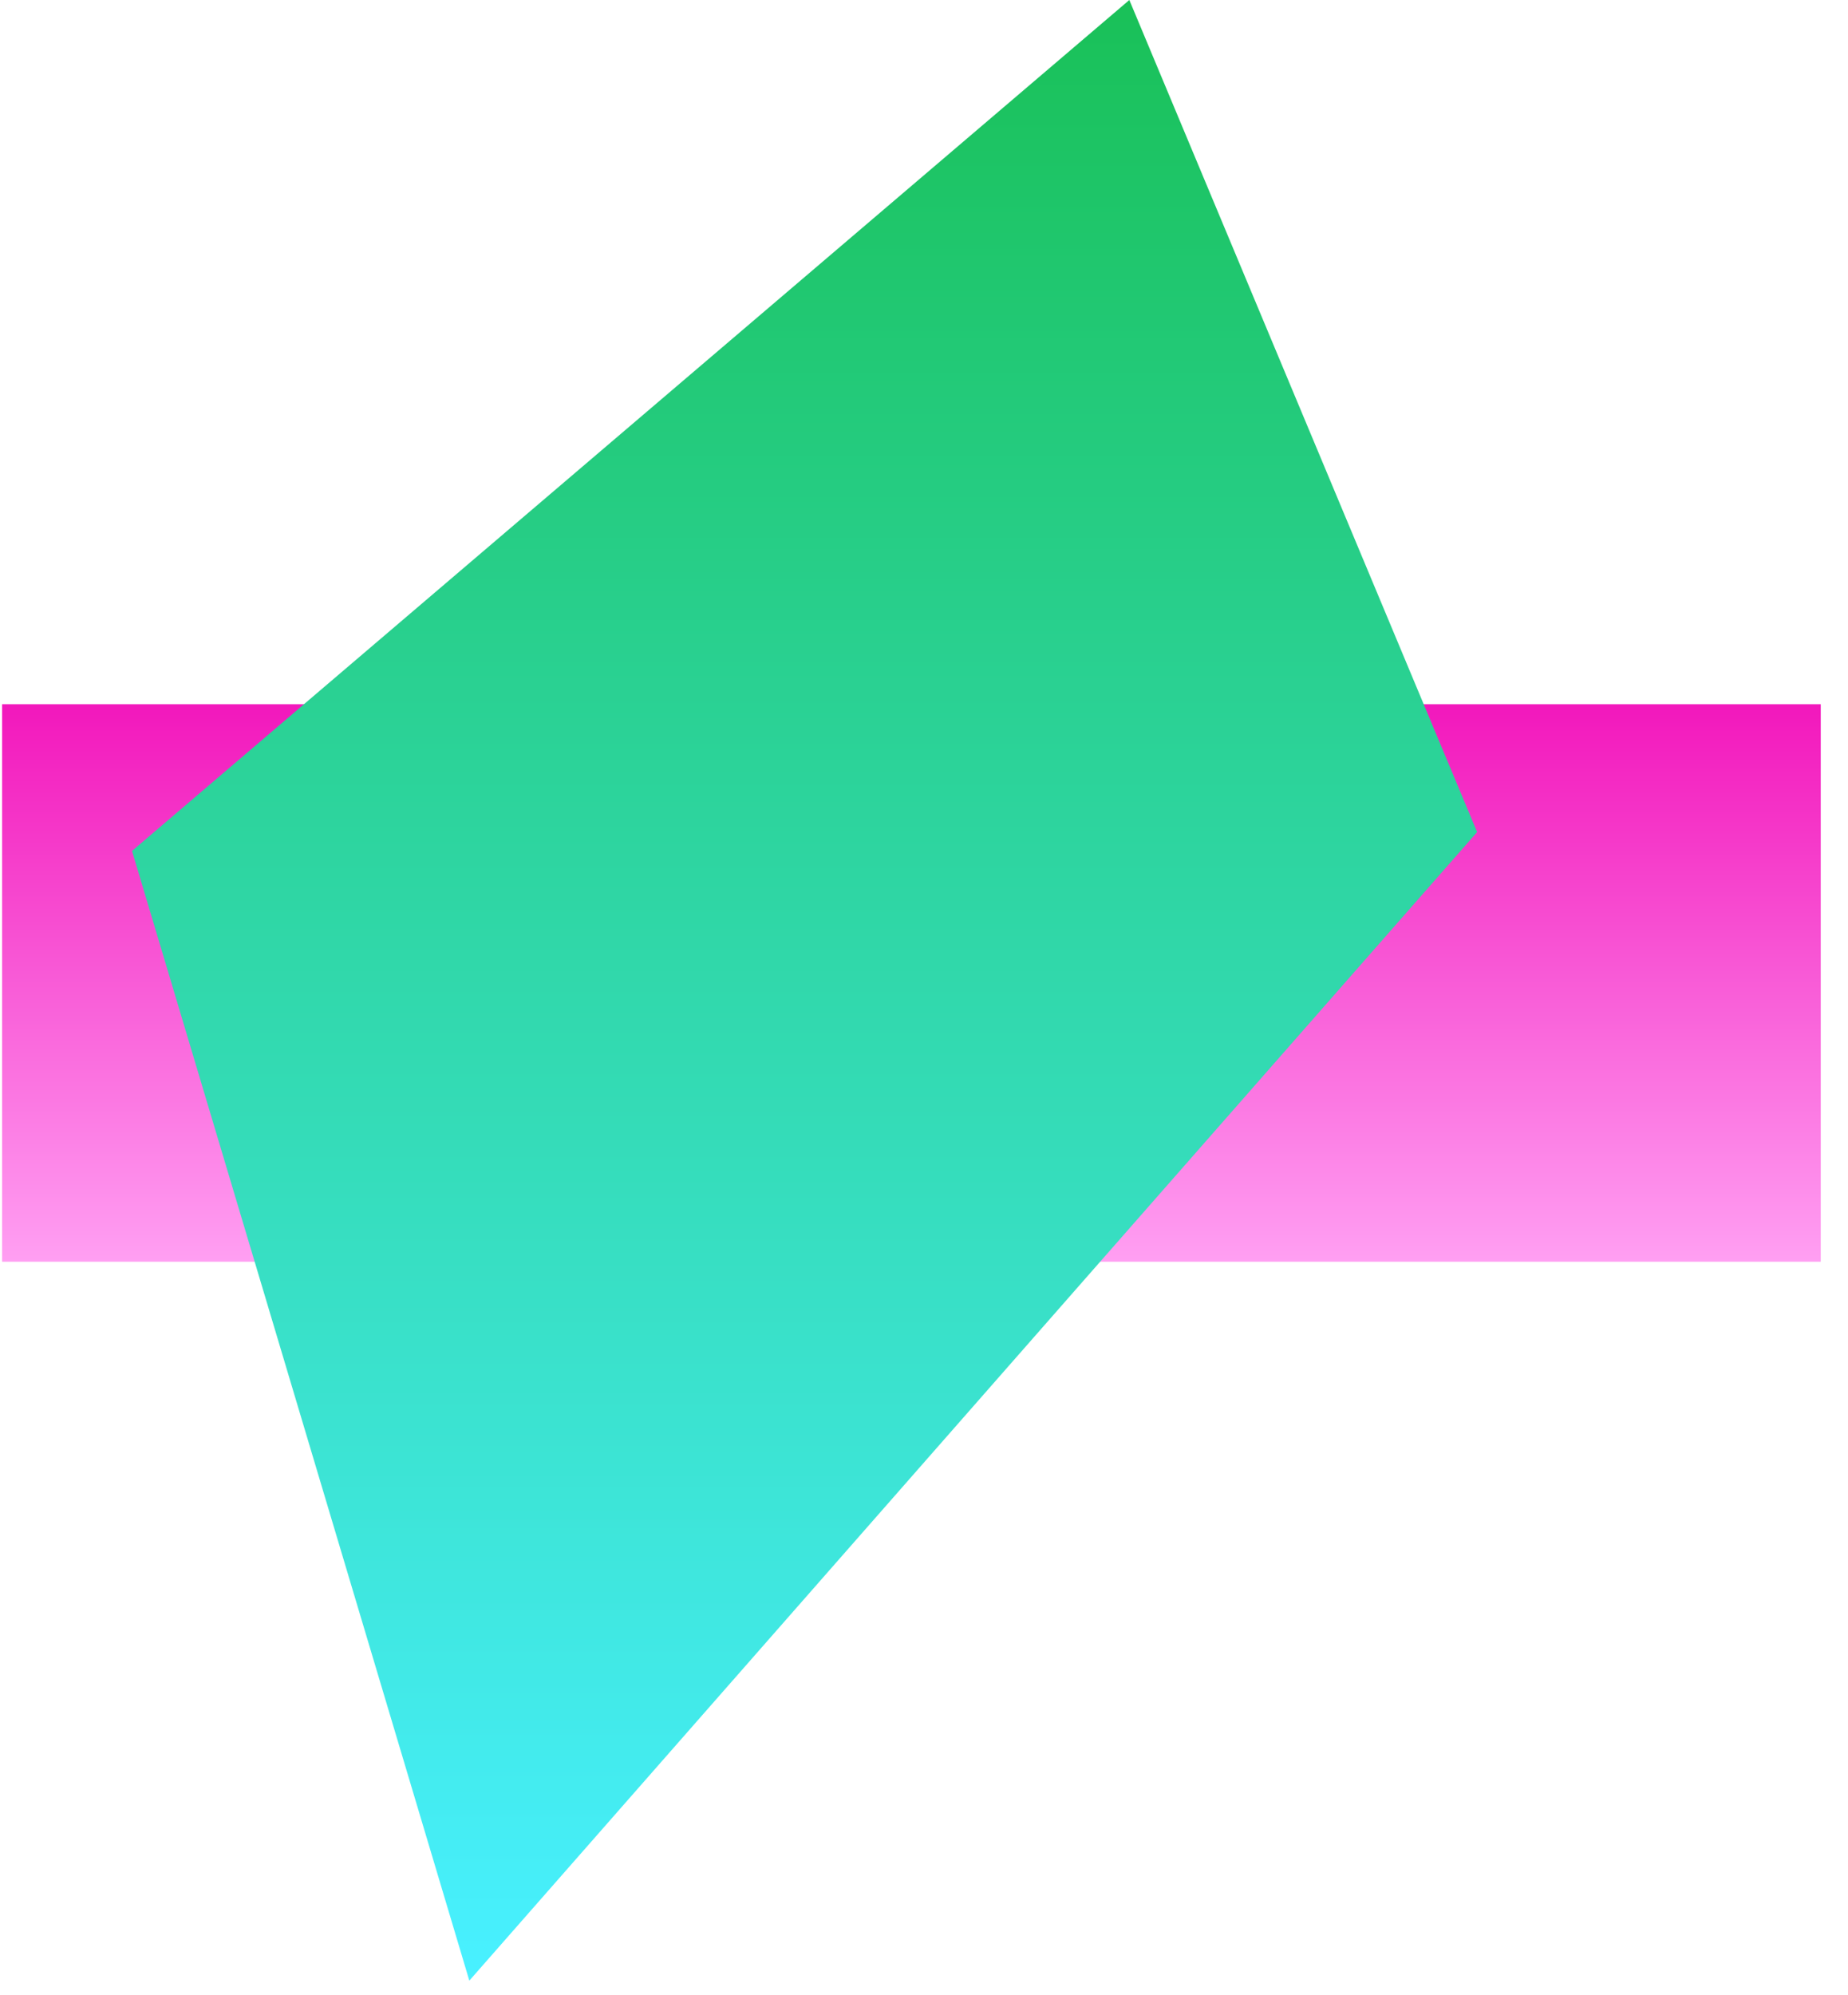
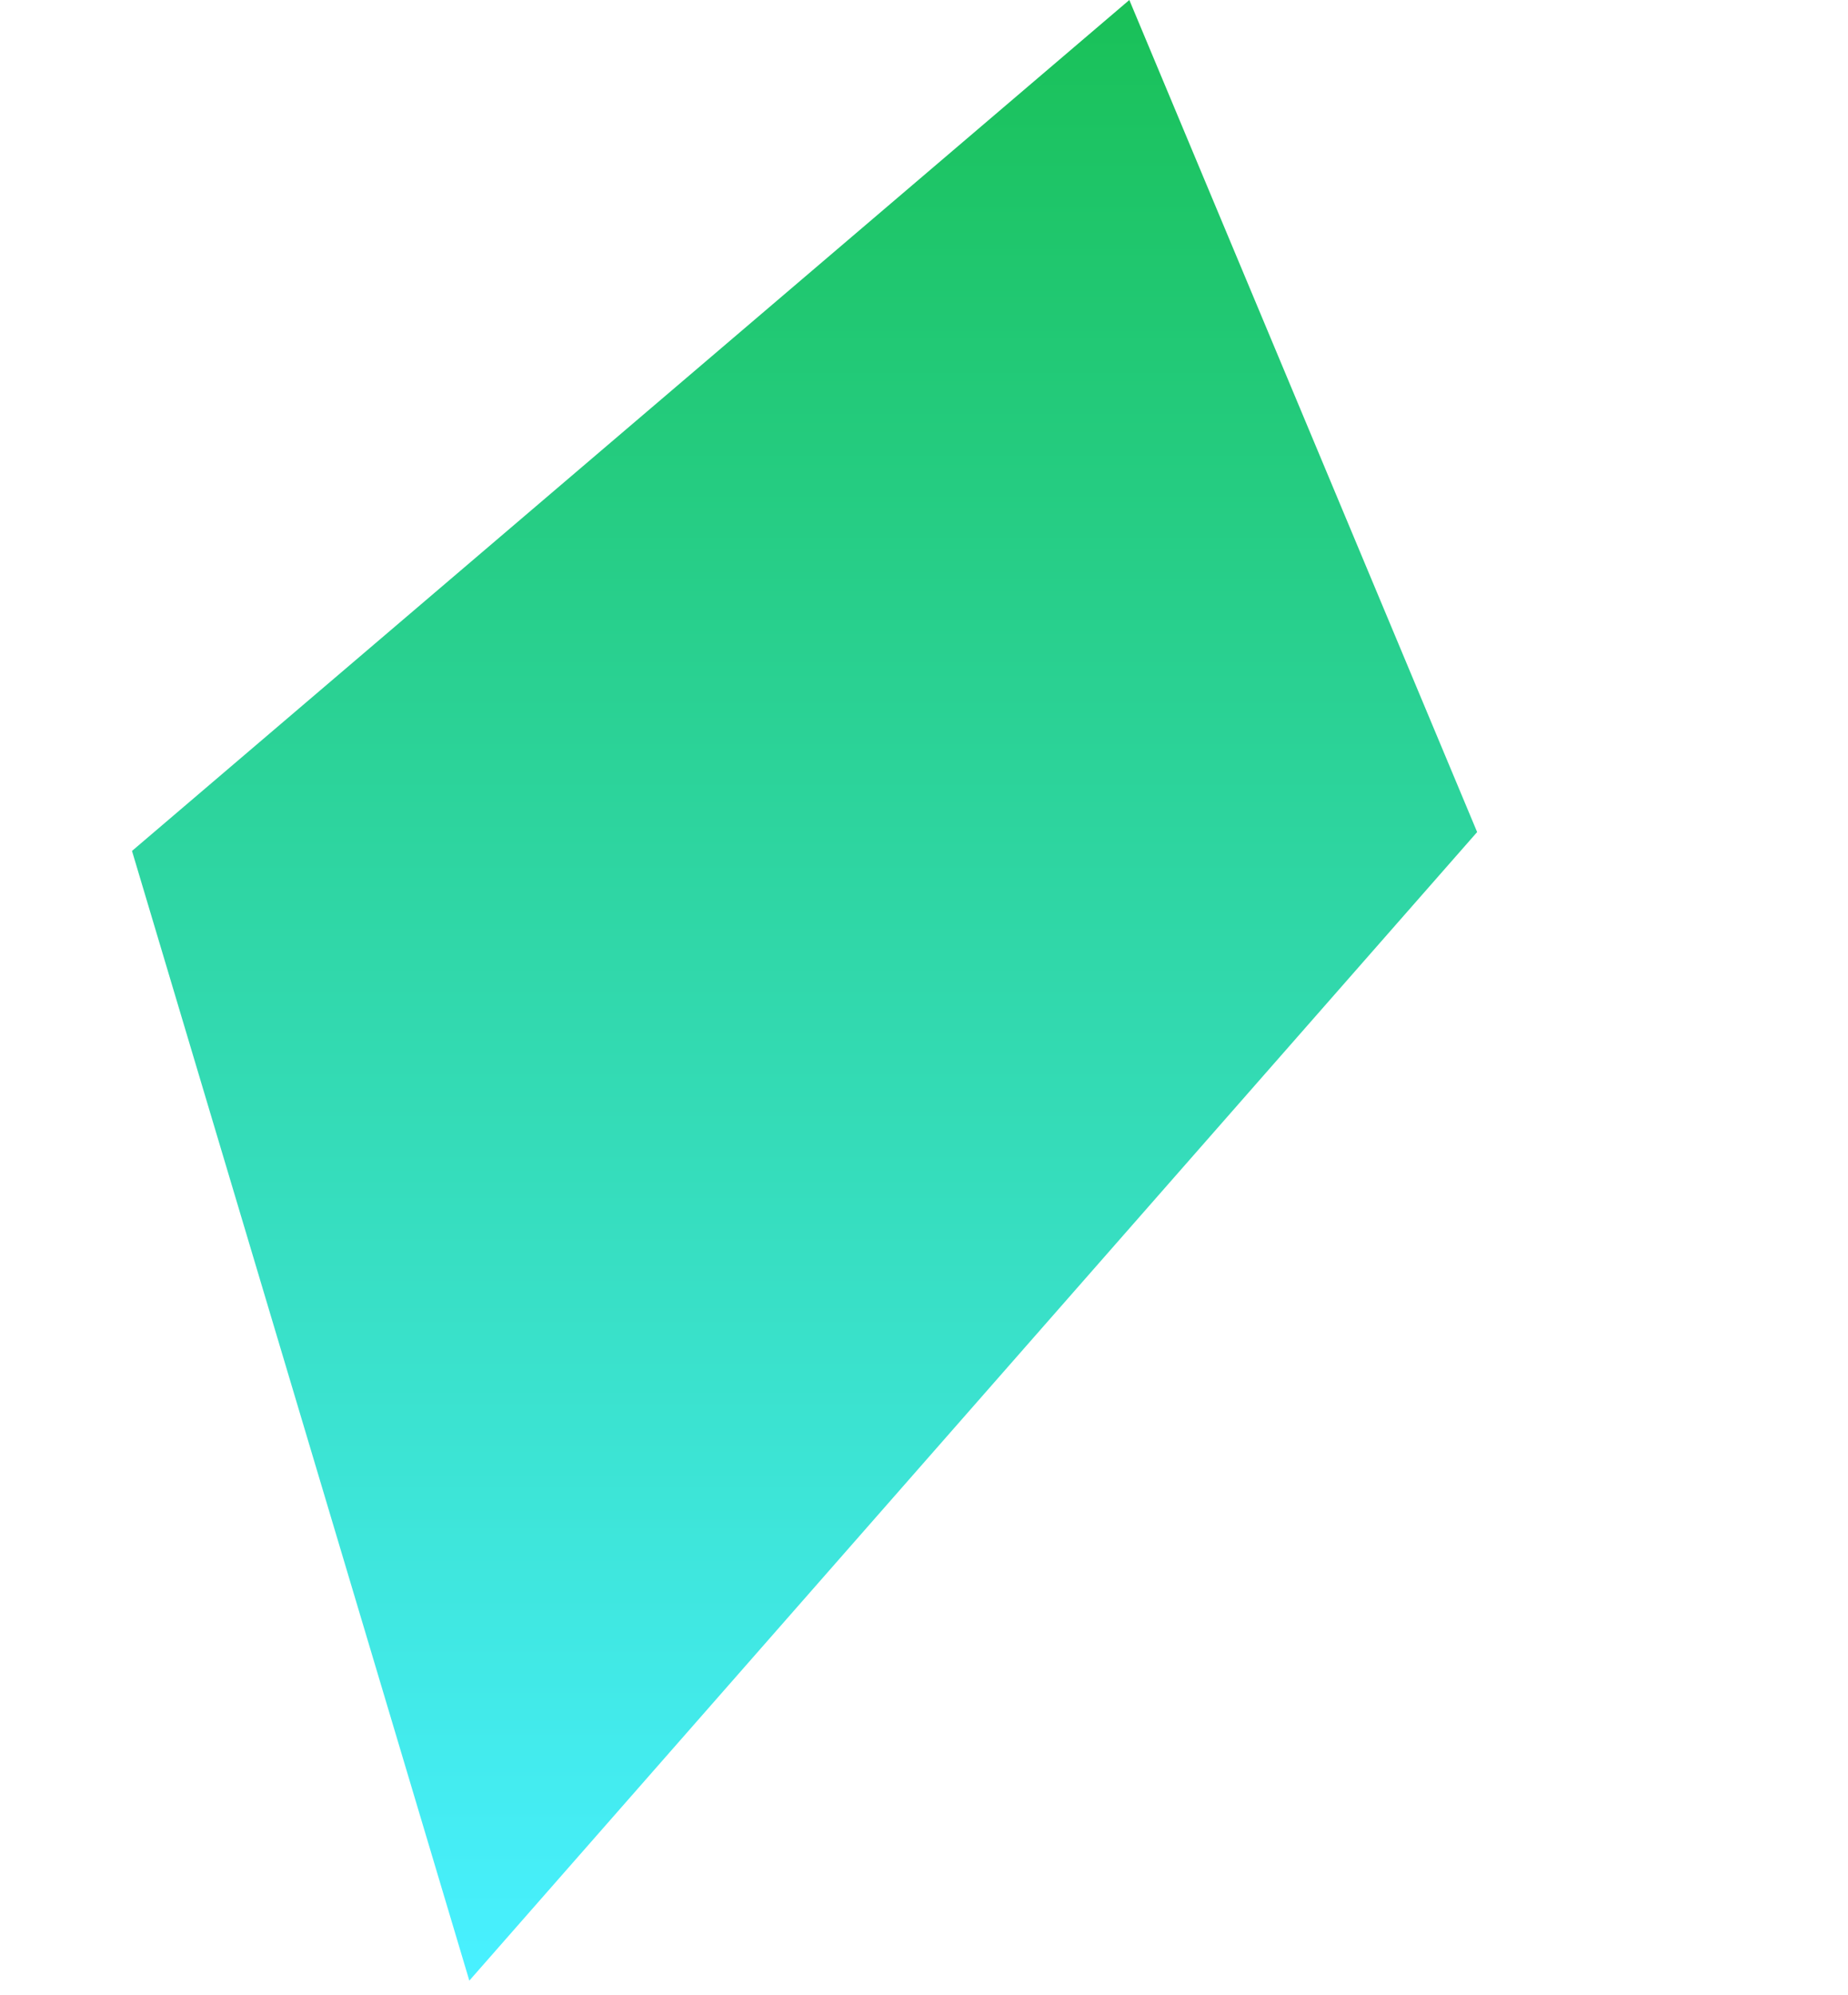
<svg xmlns="http://www.w3.org/2000/svg" width="63" height="68" viewBox="0 0 63 68">
  <defs>
    <linearGradient x1="50%" y1="0%" x2="50%" y2="100%" id="a">
      <stop stop-color="#F218BC" offset="0%" />
      <stop stop-color="#FF9FF2" offset="100%" />
    </linearGradient>
    <linearGradient x1="50%" y1="0%" x2="50%" y2="98.102%" id="b">
      <stop stop-color="#19C056" offset="0%" />
      <stop stop-color="#48F0FF" offset="100%" />
    </linearGradient>
  </defs>
  <g fill="none" fill-rule="evenodd">
-     <path fill="url(#a)" d="M0 24h62v19H0z" transform="translate(.071)" />
    <path fill="url(#b)" style="mix-blend-mode:darken" d="m15.929 67.5 34.357-39.143L38.429 0l-34 29z" transform="translate(.071)" />
  </g>
</svg>